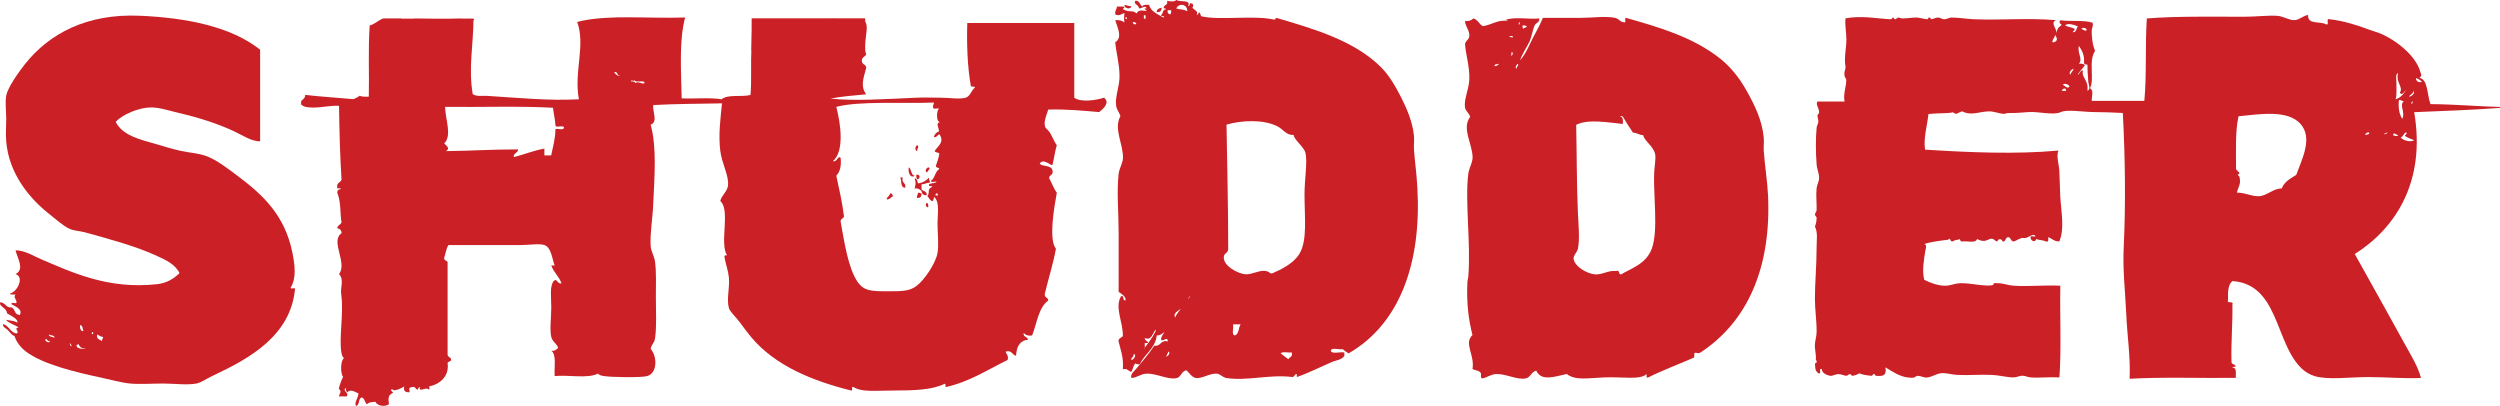
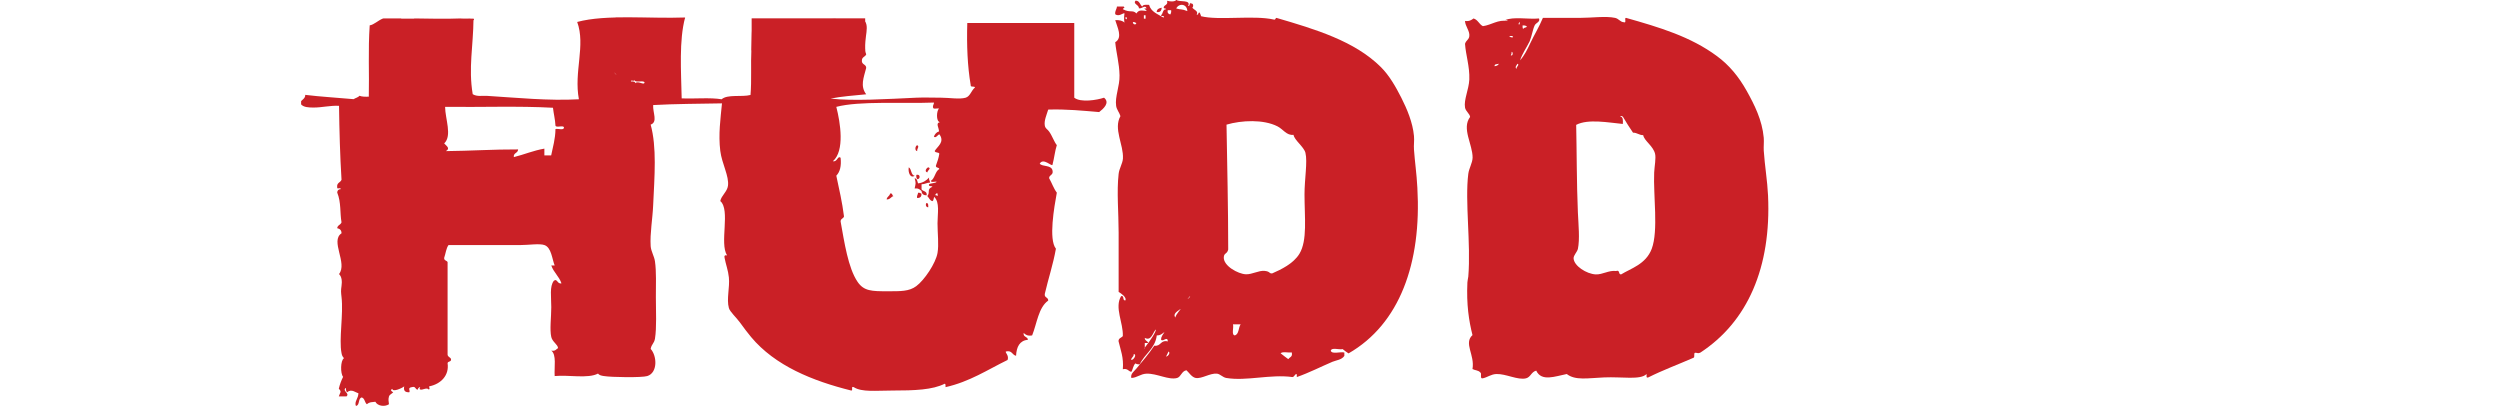
<svg xmlns="http://www.w3.org/2000/svg" xmlns:xlink="http://www.w3.org/1999/xlink" version="1.1" id="Layer_1" x="0px" y="0px" viewBox="0 0 2208.5 358.5" style="enable-background:new 0 0 2208.5 358.5;" xml:space="preserve">
  <style type="text/css">
	.st0{fill-rule:evenodd;clip-rule:evenodd;fill:#CA2026;}
	.st1{clip-path:url(#SVGID_00000129202777578769967690000006312355416248071582_);}
	.st2{clip-path:url(#SVGID_00000062901530175467829360000013895180425952844454_);}
</style>
  <g id="surface1">
-     <path class="st0" d="M993.3,4.5c2.4-0.2,3.2,1.3,6,0.8C999.3,8.8,993.2,7.6,993.3,4.5" />
    <path class="st0" d="M1026.3,6.8c-0.3,2.4-1.1,4.4-4.5,3.8C1022,7.9,1024,7.2,1026.3,6.8" />
    <path class="st0" d="M810.3,128.3c2.3,1.1-0.6,3.3,0,5.2C807.8,133.3,808.5,128.6,810.3,128.3" />
    <path class="st0" d="M802.8,147.8c2.7,1.6,1.7,6.8,5.2,7.5C804.2,157.8,802,152.4,802.8,147.8" />
    <path class="st0" d="M820,147.8c3.1,0.9-0.6,2.6-0.8,4.5C816.3,151.5,818.5,148.3,820,147.8" />
    <path class="st0" d="M809.5,154.5c3.7-1.1,3.7,3.9,0.8,3.8C809.6,157.4,809.3,156.3,809.5,154.5" />
-     <path class="st0" d="M795.3,156.8c0.8,0,1.5,0,2.2,0c-1.5,5.2,3.2,4.3,2.2,9C795.1,165.9,796.8,159.7,795.3,156.8" />
    <path class="st0" d="M811,170.3c1.6-0.3,2,0.5,3,0.8c0.2,2.7-1.1,3.9-3.8,3.8C809.7,172.5,811,172,811,170.3" />
    <path class="st0" d="M786.3,171c2.4-0.7,1.6,1.9,3,2.2c-2.3,0.7-2.9,3.1-6,3C783.4,173.7,785.9,173.4,786.3,171" />
    <path class="st0" d="M818.5,179.3c1.6,0.1,1.6,1.9,1.5,3.8C817.8,183.2,817.4,180.4,818.5,179.3" />
    <path class="st0" d="M999.3,318c2.2,0.2,5.3-5.1,2.2-5.2C1001.7,315.5,999.3,315.5,999.3,318z M1138.1,317.3c1.1-1.9,4.1-1.9,3-6   c-3,0.5-8-1-9.8,0.8C1133.6,313.8,1135.7,315.7,1138.1,317.3z M1030.1,315c1.7-0.1,4.1-3.3,2.2-4.5   C1031.6,312.1,1030.8,313.5,1030.1,315z M1011.3,298.5c-0.1,2.6,2.5,2.5,3,4.5c-1,0-2,0-3,0c0,1.5,0,3,0,4.5   c-2.3,3.1,0.4-1,0.8-1.5c3.6-4.4,9.5-13.3,9-15C1018.3,293.6,1017.3,301.6,1011.3,298.5z M1090.8,296.3c3.9-1.1,3.1-6.9,5.2-9.8   c-2.2,0-4.5,0-6.8,0C1090.1,289.5,1087.6,295.8,1090.8,296.3z M1038.3,280.5c0.4-2.8,5.6-8.1,4.5-7.5   C1040.9,274.6,1035.7,276.9,1038.3,280.5z M1051.1,261.8C1046.1,267.1,1052.7,261.5,1051.1,261.8z M1081.1,227.3   c-0.4,7.6,12.6,14.7,19.5,15c5.6,0.2,11.3-3.5,16.5-3c5.3,0.5,3.7,2.5,6.8,2.2c7.8-3.4,18.7-8.6,24-17.3   c7.2-11.9,4.5-32.2,4.5-52.5c0-13.6,2.8-28.8,0.8-36.8c-1.4-5.3-9.8-11.1-10.5-15.8c-6.1,0.8-9.2-5-14.2-7.5   c-12.4-6.3-31.7-5.4-45-1.5c0.6,36.7,1.5,73,1.5,110.3C1084,224.7,1081.3,223.2,1081.1,227.3z M1003.8,20.3c-1-0.2-1.4-1.1-3-0.8   C1000.6,21.7,1003.7,22.4,1003.8,20.3z M994,15.8C995.9,19.6,996,13.2,994,15.8z M1010.5,16.5c0.5,0,1,0,1.5,0c0-1,0-2,0-3   c-0.5,0-1,0-1.5,0C1010.5,14.5,1010.5,15.5,1010.5,16.5z M1033.8,12.8c0.6-0.9,1-2,0.8-3.8c-1,0-2,0-3,0   C1031,11.6,1032.3,12.3,1033.8,12.8z M1039.1,7.5c4.5,1.3,4.5,0.2,9.8,2.3C1048.6,3.1,1041.3,2.7,1039.1,7.5z M1049.6,5.3   c1.9,0.8,1.2-4.6,2.2-2.2c2.6-0.5,2.7,2.6,1.5,3.7c1.3,1.8,5.8,3.2,3.8,6c2.4,0.9,0.6-2.4,3-1.5c-0.1,1.3,0.9,1.6,0.8,3   c15.6,4,46.5-1.1,64.5,3c1.7,0.4,1.1-1.4,2.2-1.5c34.2,10,69.1,20.4,92.3,43.5c7.4,7.4,12.9,17,18,27c5.1,10.1,10.1,21.9,11.2,33.8   c0.4,4-0.3,8.2,0,12c0.8,11.3,2.3,20.7,3,33.8c3.8,66.6-15.7,120.4-60.8,146.3c-1.9-1.1-3.5-2.5-5.2-3.8c-3.2,0.8-9.8-1.8-10.5,1.5   c1.2,3.3,8.4,0.6,12,1.5c0,1,0,2,0,3c-2.3,3.5-7.1,3.8-10.5,5.2c-9.9,4.2-20.6,9.7-31.5,13.5c0-0.8,0-1.5,0-2.2   c-0.9-1.8-2.2,2.2-3.8,2.2c-19.7-2.7-40.7,3.8-58.5,0.8c-3.1-0.5-5.4-3.5-8.2-3.8c-6.2-0.6-13.4,4.7-18.8,3.8   c-3.5-0.6-6.1-5-8.2-6.8c-4.3,0.7-4.7,5.7-8.2,6.8c-7.4,2.1-17.9-4.1-27-3.8c-5.5,0.2-8.3,3.6-13.5,3.8c-0.9-3.8,2.6-5.9,4.5-8.3   c5.1-6.2,10.9-12.8,15.8-20.2c6.1,0.8,5.2-5.3,12-3.8c-0.4-5.2-4.3,0.8-6-1.5c0-3.3,1.9-4.6,3-6.8c-1.9,1.3-3.4,3.1-6.8,3   c-1.5,12-10.8,16.2-15,25.5c-1.7,0.2-2.9-0.1-3.8-0.8c-2.1,1.7-2.2,5.3-3.7,7.5c-2.7-0.5-3.2-3.3-7.5-2.3c0.9-10.4-2-17-3.8-24.8   c0-2.8,2.6-2.9,3.8-4.5c0.5-11.8-7.6-25.2-1.5-35.3c3.2-0.7,0.8,4.2,3.8,3.8c1.2-2.7-3.5-6-6-7.5c0-17.3,0-34.8,0-52.5   c0-17.6-1.8-35.9,0-51.8c0.5-4.7,3.5-9.1,3.8-13.5c0.7-12.3-8.6-26.3-2.2-37.5c-0.8-2.9-3.3-5.7-3.8-9c-1.2-8.2,3.2-17.3,3-27   c-0.2-10.7-2.9-19.7-3.8-29.3c6.9-4.1,1.7-13.4,0-19.5c3.7-0.2,6.5,0.5,8.2,2.2c-0.3-1.1-0.7-4.6,0-8.2c-1.3-0.6-4.8,3.3-8.2,0.8   c-0.4-3.1,1.3-4.2,1.5-6.8c2,0,4,0,6,0c1.5,1.7-0.2,0.8-0.8,2.3c6.2,3.5,8.9,0.3,12,3.8c2.2-3.3,4.1-2.7,9-2.2   c-0.2-1.6-4.3-2.3,0-2.3c-1.3-3.5-3.9,0.5-6.8,0c0.2-3.3-5.4-3.6-3-6.8c3.8-0.1,3.8,3.7,6,5.2c0.6-1.9,3.4-1.6,6-1.5   c1.7,6.3,7.8,8.2,12.8,11.3c1.2-2.7-2.6-0.5-2.2-2.2c1.9-1.3,1.2-5.3,4.5-5.2c-0.2-1.1-2.2-0.3-2.2-1.5c0.3-2.7,4.1-1.9,3-6   c3.1,0.9,7,0.9,8.2-0.8C1041.7,2.2,1052.4-0.7,1049.6,5.3" />
    <g>
      <g>
        <defs>
-           <rect id="SVGID_1_" x="1603" y="12" width="605.5" height="323" />
-         </defs>
+           </defs>
        <clipPath id="SVGID_00000148649816110753220310000005016714727683254684_">
          <use xlink:href="#SVGID_1_" style="overflow:visible;" />
        </clipPath>
        <g style="clip-path:url(#SVGID_00000148649816110753220310000005016714727683254684_);">
          <path class="st0" d="M2114,119.3c0.5,0.6,4.2,1.7,4.5,0C2116.4,119.3,2114.9,116.1,2114,119.3z M2120.7,121.5      c2.7,2.8,9,4.4,12,2.3c-2.9-1.1-6-2-8.2-3.8c-0.1-1,3.1-2.3,0.8-3C2123.2,118,2123,120.8,2120.7,121.5z M2106.5,117.8      c-0.7,2.9,5.9-3,0.8,0C2107.1,117.8,2106.5,117.7,2106.5,117.8z M2089.2,119.3c1.3-0.7,4,0,3.8-2.2      C2090.6,116.7,2089.9,118,2089.2,119.3z M1996.2,173.3c6.8-0.7,12.1-6.9,19.5-6.8c2.2-6,7.7-8.8,12.8-12      c5.2-14.2,14.8-32.6,3.8-45c-11.2-12.6-34.9-8.8-54.8-6.8c-2.9,13.1-2.2,29.8-2.2,45.8c-0.3,2,2.3,2.6,3,4.5      c0.3,0.8-1.5,0.8-1.5,1.5c0,0,1.5,1.3,1.5,1.5c1.7,7.1-1.1,8.7-2.2,14.2C1983.8,170.1,1989.7,173.9,1996.2,173.3z M2131.2,89.3      C2128.1,93.5,2132.5,91.4,2131.2,89.3z M2122.2,105c2.9-6-3.1-12.3,1.5-15.8c-2.3,0.5-2.2-1.3-4.5-0.8      C2118.5,94.3,2119.3,100.9,2122.2,105z M2128.2,85.5c2.2-0.4,5.7-3.2,3.8-5.2C2131.9,83.2,2128.9,83.2,2128.2,85.5z       M1821.4,80.3c1.2,0,2.5,0,3.8,0C1825.4,76.7,1821.7,78.3,1821.4,80.3z M1828.2,76.5c-0.3-1.7-4.3-3.6-6-1.5      C1824,75.3,1826.1,79,1828.2,76.5z M2139.5,72c-1.5-1.2-3.1-2.4-5.2-3C2133.8,71.8,2137.9,73.7,2139.5,72z M2120,81.8      c3.5-4.9-3.9-8.8-1.5-17.3c-2.8,1-1.4,5.8-1.5,9c-0.1,5.4,0.5,11.4-0.8,14.2c4.4-0.9,8.4-6.1,9-8.2      C2123.9,81.3,2121.8,84.8,2120,81.8z M1828.9,66c0.7-2.1,2.3-3.2,3-5.2C1829.8,60.9,1827.2,64.5,1828.9,66z M1841.7,57.8      c-1.6,2.3-7.1,8.2-6,8.2c1.6-1.1,1.8-3.8,4.5-3.8c-2.1,5.9,5.2,8.6,3.8,18c3.4-1.3,0.9-5.6,0.8-8.2c-0.4-5.2-0.8-10-0.8-15      c-1.7,0.2-2.8-0.2-3-1.5c0.6-6.1-1.5-10.7-4.5-15c-1.6,6.6,3.8,11.6,0,15.8C1838.8,56.1,1840.9,56.2,1841.7,57.8z M1813.2,37.5      c4.9-0.6,4.5-3.5,2.2-6.7C1815.3,33.6,1812.9,34.2,1813.2,37.5z M1843.2,27c0.9-2.5-3.8-3.1-4.5-1.5      C1840.2,25.9,1840.8,27.4,1843.2,27z M1824.4,22.5c2.3,1.4,6,1.5,8.2,3c0.6,2-1.5,1.5-1.5,3c3.4,0.2,3-3.5,4.5-5.2      C1832.9,22.1,1826.3,19.9,1824.4,22.5z M2208.5,94.5c0,0.2,0,0.5,0,0.8c-24.6,1.9-50.4,2.7-75.8,3.8      c10.5,61.5-16.7,102.8-52.5,125.3c15.3,27.2,30.2,54.3,45,81c4.9,8.9,10.8,18.3,13.5,28.5c-14.4,0.7-30.6-0.8-46.5-0.8      c-16.8,0-35.3,2.7-47.3-0.8c-18.5-5.3-26-29.5-33-46.5c-7.4-18.2-16.6-36.1-39.8-37.5c-3.8,3-4.1,9.4-3.8,16.5      c-1.6,4.3,5.3,0.2,3.8,4.5c0.3,17.3-1.3,32.7-0.8,50.3c-0.1,2.1,2.1,1.9,3,3c2.4,2.4-2,0.6-2.2,2.2c4.2-0.2,2.8,5.2,3,9      c-31.1,0.4-63.9-0.9-93.8,0.8c0.9-19.4-2.2-38.4-3-57.8c-0.9-19.4-3.2-38.9-2.2-58.5c1.8-39.1,1.3-78.7-0.8-118.5      c-8.7-0.4-16.9-0.8-25.5-0.8c-8.9,0-23.7-2.6-29.2,0c-6.6,3.1-19.7-0.6-28.5,0c-6.5,0.4-10.8,1-17.2,0.8      c-1.8-0.1-3.7,0.9-5.2,0.8c-4.4-0.5-8.2-2.3-12.8-2.2c-7.7,0-15.7,4.2-23.3,0c-3.5,0.4-5.1,4-8.2,0.8      c-5.5,1.2-11.5,0.5-21.8,1.5c-1,10-4.6,21.4-3,31.5c38,2.4,80.2,4.3,117.8,0.8c-2,5.3,0.4,11.5,0.8,18c0.4,7,0.4,14.4,0.8,21.8      c0.7,14.1,4.1,29-0.8,40.5c-4.6,0.1-6.4-2.6-9.8-3.8c0,2,0.7,4.7-2.2,3.8c-2.2-1.3-6-1-8.3-2.2c-1,3.6-5.1,1.7-5.2-1.5      c0.1-1.7,3.2-0.3,4.5-0.8c-2.1-3.8-6.5,2.2-10.5,1.5c-1.9-0.4-2.1,0.2-3.8,0.8c-1.8,0.6-3.8,2.2-5.2,2.2c-2.3,0-2.3-3.6-4.5-3.8      c-2.9-0.2-2,4.5-5.2,3.8c-0.6-2.7-3.9-2.7-4.5,0c-2.8-0.2-2.7-3.3-6.8-2.2c-4.1,2.3-6.9,2.3-11.2,0c-0.9,4.1-8.5,1.6-12.8,2.2      c-2.8,0.7-1.6-3.7-3.8-1.5c-2.3-0.1-3.6,0.9-5.2,1.5c-2.4,0.3-1.2-4.1-3.8-1.5c-7.3,0.9-14.8,1.7-21,3.8c2.9,0.5,1,4.8,0.8,6.8      c-1.1,7.1-2.9,17.1-0.8,24.8c5.2,2.7,12.4,5.3,18.8,5.2c4.2,0,8.4-2.1,12.8-2.2c9-0.4,23.5,3.5,29.3,1.5      c0.2-0.1,0.3-1.3,0.8-1.5c0.7-0.3,2.2,0,3,0c4.6-0.1,9.5,1.9,14.2,2.2c13.3,0.9,27-0.7,41.3,0c-0.5,26.8,1,55.5-0.8,81      c-8.5-0.5-17.8,0.6-25.5,0c-2.7-0.2-5-1.6-7.5-1.5c-2.4,0.1-4.9,1.5-7.5,1.5c-6,0-12.5-1.9-18.8-2.2c-10.6-0.5-21.2,0.5-30.8,0      c-4.9-0.2-9.7-1.9-14.2-1.5c-4.8,0.5-8.6,3.5-12.8,3.8c-2.7,0.2-5.5-1.5-8.2-1.5c-1.2,0-2.3,1.3-3,1.5c-1.6,0.4-3.8,0.1-5.2,0      c-7.7-0.7-14.6-5.6-20.2-9c1.3,7.7-2.7,8-8.3,7.5c-1-0.1-0.9-1.3-1.5-1.5c-1.4-0.4-1.8,1.5-2.2,1.5c-4.5-0.3-9-1.2-11.2-2.2      c-1.1,0.8-3.8,2-6,2.2c-1,0.1-0.7-1.4-2.2-1.5c-1,0-2.3,1.5-3,1.5c-2-0.1-4.5-1.4-6.8-1.5c-3-0.1-5.4,1.8-7.5,1.5      c-2.7-0.4-7.6-2.3-7.5-6c-3.4-1.1,0.4,4.9-3,3.8c-3.1-2.5-2.8-4.5-3-8.3c-0.1-1,1.3-0.9,1.5-1.5c0.3-1-0.8-2.1-0.8-2.2      c0.5-4.2-1-8.4-0.8-13.5c0.2-3.7,1.5-7.2,1.5-11.2c0.1-9.5-1.5-19.3-1.5-29.3c0-14.3,1.5-28.7,1.5-45.8c0-6,1.2-12.6-1.5-18      c1.1-2.3,1.4-4.6,1.5-7.5c0.1-1.1-1.5-1.9-1.5-3c0-1,1.5-2.8,1.5-3.8c0.2-6.2-0.7-13.1,0-19.5c0.3-2.8,2.2-6.1,2.2-9      c0.1-3.8-2-8.2-2.2-12c-0.8-10.6-0.9-22.7,0-32.3c0.2-1.9,1.5-3.8,1.5-5.2c0.1-2.1-0.7-4-0.8-6c0-0.2,1.4-1.1,1.5-2.2      c0.3-3.9-3.3-6.9-1.5-9.8c8,0,16,0,24,0c-1.4-6.5,1.5-13.1,1.5-18.8c0-1.7-1.2-2.1-1.5-3.8c-0.8-4,1.2-5.8,0.8-8.2      c-1.4-8.4,0.8-16.2,0.8-24c0-6.2-1.4-12.6-0.8-18.7c14.7-2.7,28.9,0.4,39.8,0.8c1.4,0,1.8-1.5,2.2-1.5c1.2,0,0.5,1.7,2.2,1.5      c0.1,0,2-1.4,2.2-1.5c1.4-0.2,2.1,0.8,3.8,0.8c4.6,0,8.7-0.9,12.8-0.8c3,0.1,5.9,1.3,9,1.5c1.6,0.1,0.9-1.3,1.5-1.5      c1.4-0.5,1.9,1.5,2.2,1.5c2.5-0.2,3.5-1.5,6-1.5c2.2,0,3.7,1.7,6,1.5s3.8-1.5,6-1.5c6.2,0,12.8,1.2,19.5,1.5      c25,1,47.6-1.3,72.8,0.8c-5.5,2.5,0.8,7.1,0.8,12.8c-0.7-5.5,2.2-6.9,3.8-8.2c1.4-1.2-3.2-1.2-0.8-4.5c9,1.3,20.9-0.4,28.5,2.2      c0.8,2.6-0.7,4.7-0.8,6.8c-0.1,4.8,0.5,12.4,3,18c-6.2,9.2-0.2,24.6-4.5,33c3.5,2.2,1.5,6.6,1.5,11.2c15.5,0,31,0,46.5,0      c2.2-22.8,0.6-49.4,2.2-72.8c25.7-2.1,58.7-1.5,86.3-1.5c10.2,0,20.6-1.4,29.2-0.8c5.1,0.4,10.3,4,15,3.8      c4.4-0.2,8.2-4.4,12-4.5c-0.8,8.8,10.8,5.2,15.8,8.2c3.6,1.1-0.6-5.6,3-4.5c11.8,1.2,25.8,5.6,34.5,9c3,1.2,6.1,1.9,9,3      c15.2,6,33,20.3,36.8,34.5c0.7,2.5,1.8,3.1-0.8,5.3c7.7,1.1,6.8,15.8,9.8,23.2C2167.9,92.1,2187.5,93.9,2208.5,94.5" />
        </g>
      </g>
    </g>
    <g>
      <g>
        <defs>
          <rect id="SVGID_00000165927431415649640200000013615316074806793131_" x="266" y="15" width="712" height="343.6" />
        </defs>
        <clipPath id="SVGID_00000002371481569920121260000013484235912637392280_">
          <use xlink:href="#SVGID_00000165927431415649640200000013615316074806793131_" style="overflow:visible;" />
        </clipPath>
        <g style="clip-path:url(#SVGID_00000002371481569920121260000013484235912637392280_);">
-           <path class="st0" d="M828.3,171v2.2c-0.6-0.4-1.2-0.8-2.2-0.8c0.1-0.6,0.8-0.7,0.8-1.5h1.4V171z M829.8,135.8      c-0.6,3.9-1.8,7.2-3,10.5c-0.3,2.3,2.7,1.3,3,3c-3.8,2.2-3.8,8.2-7.5,10.5c0.3,1.7,3.7,0.3,5.2,0.8c-1.5,1.5-5,1-6.8,2.2      c-0.7,2.4,2.4,1.1,3,2.2c-5.4,2.2-1.6,4.7-4.5,8.2c1.5,1.5,2.1,3.9,4.5,4.5c1.1-0.6,1.1-2.4,1.5-3.8c5.2,4.6,3,15,3,23.3      c0,8.9,1.3,18.9,0,26.3c-1.6,9.1-11.6,24-18.8,29.3c-6.3,4.7-13.9,4.5-25.5,4.5c-13.8,0-20.7-0.1-26.3-8.3      c-8.4-12.3-11.7-35.1-15-53.3c-0.1-2.6,2.5-2.5,3-4.5c-1.6-12.7-4.3-24.2-6.8-36c3.2-3.3,4.6-8.4,3.8-15.8c-2.6-2.3-2.9,4-6.8,3      c10.6-9.1,6.6-34.1,3-48c20.7-5.4,58.5-2.7,86.3-3.8c0,1.8-1.3,2.2-0.8,4.5c0.3,1.7,3.7,0.3,5.2,0.8c-2.1,1.8-2.8,11.3,0.8,12      c-4.1,1-0.7,4.9-0.8,8.2c-2.3,0.7-3.6,2.4-4.5,4.5c1.9,2.4,4.2-3.3,5.2-1.5c4.3,6.6-2,10.2-4.5,14.3      C826.3,135.3,829.3,134.2,829.8,135.8z M561.2,73.5c-0.1-1.6-1.9-1.6-3.8-1.5c-0.5-2,3.5,0.5,3-1.5c0.6,3.1,7.4,0.1,9,2.2      C569.1,75.9,563.8,70.9,561.2,73.5z M542.5,63.8c3.8-1,2.1,3.4,5.2,3C546.6,68.1,543.3,65.3,542.5,63.8z M490.7,114      c-0.1,8.9-2.3,15.7-3.8,23.3h-6v-6c-9.8,1.7-17.8,5.2-27,7.5c-0.5-4,3.7-3.3,3.8-6.8c-21.8-0.1-42.2,1.3-63.8,1.5      c4.2-2.5,0.5-4.5-1.5-6.8c7.2-6.8,0.9-21.6,0.8-32.3c31.6,0.4,64.9-0.9,95.3,0.8c0.6,5.4,1.9,10.1,2.2,15.8      c0.8,2.2,6.7-0.7,7.5,1.5C498.3,115.6,493,113.3,490.7,114z M975.3,86.3c-6.2,2.1-20.6,4.5-26.3,0v-66h-94.5      c-0.6,19.8,0.2,38.3,3,54.8c-0.4,2.4,3.4,0.6,3.8,2.2c-3.3,2.6-4.1,7.7-8.2,9c-5.3,1.6-14.6,0-21.8,0c-7.3,0-15.1-0.3-21.8,0      c-26.2,1.2-55.7,3.1-75.8,0.8c9.7-2,20.8-2.7,31.5-3.8c-5.5-7.3-2.2-14.7,0-23.3c0-3.5-4.3-2.7-3.8-6.8c0.1-2.9,3-3,3.8-5.2      c-3.7-9.3,3.3-22.9-0.9-28.9c-0.2,0.2-0.4,0.3-0.7,0.4s-0.7,0.1-1.1,0.1c-5,4.3-20.2,1.3-23.9-1.5c-0.6-0.4-0.6-1-0.4-1.5      c-6.4,0.3-12.8,0.6-19.2,0.7c-0.4,0-0.7-0.1-0.9-0.3c-3.7,0.3-7.3,0.1-11.1,0.2c-4.9,0.1-9.8,0.5-14.7,0.5      c-9,0.1-17.9,0.1-26.9,0c-1.5,6.8-1.2,16-1.6,24.9c-0.7,14.4,0.3,28.5-0.8,41.3c-7.7,2-20.3-0.8-25.5,3.8      c-10.3-1.7-23.7-0.3-35.3-0.8c-0.5-24.3-2.4-51.1,3-71.3c-31.7,1.3-69.2-3.2-95.3,3.8c7.6,20.8-3.1,43.9,1.5,68.3      c-26.9,1.5-55.1-1.4-81-3c-4.3-0.3-8.9,0.9-12.8-1.5c-3.9-23.2,0.5-42.4,0.7-66.6c-1.1,0-2.3,0.1-3.4-0.1c-2.4,0.2-4.9,0-7.4,0      c-0.2,0-0.3-0.1-0.4-0.1c-13.7,0.6-27.2,0.2-41,0c-0.1,0.1-0.2,0.2-0.4,0.2h-11c-0.2,0-0.3-0.1-0.4-0.2h-16.1      c-4.3,1.7-7.9,5.5-11.6,6c-1.5,21.9-0.3,42.5-0.8,63c-3.1,0.1-6.1,0.1-8.2-0.8c-1.2,1.5-3.6,1.9-5.2,3      c-14.2-1.3-28.9-2.1-42.8-3.8c0.5,4.2-5.7,4.9-3.8,8.2c2.3,2.9,7.2,3,11.2,3c6.9,0.1,15.3-2,22.5-1.5      c0.3,22.2,0.9,44.1,2.2,65.3c-0.9,2.6-4.5,2.5-3.8,6.8c-0.5,2,3.5-0.5,3,1.5c-1.9,0.1-2.9,1.1-3,3c3.6,8.9,2.3,18.1,3.8,26.3      c-0.7,2.3-3.6,2.4-3.8,5.2c2.3,0.5,3.8,1.7,3.8,4.5c-10.2,6.7,5.5,26.3-2.2,36c2.5,2.4,2.8,6.6,2.2,10.5c-0.6,4.3-0.5,5.3,0,9.8      c1.8,15.2-2.4,37.4,0,49.5c0.3,1.7,0.8,3.2,2.2,4.5c-3.2,2-3.3,13.6-0.8,16.5c-1.6,3.2-2.9,6.6-3.8,10.5c2.8,2.9,1.2,3,0,6.8      h6.8c3.1-2.9-3.9-4.7-0.8-7.5c0.8,0.6-0.3,2.6,1.5,3.8c3.7-3.5,7.8,0.7,9.8,0.8c0.1,4.6-3.8,7.5-2.2,11.3      c3.7-0.5,1.7-6.8,5.2-7.5c2.7,0.8,2.5,4.5,4.5,6c2.6-2.2,4.2-1.7,7.5-2.2c1.8,3.7,8.1,4.8,12,2.2c-0.2-3.4-0.8-3.6,0-6.8      c0.6-1.9,2.6-2.4,3.8-3.8c-1.9-0.9-2.8-2-0.8-3c0.1,3.1,8.3-0.4,10.5-2.2c-0.9,4.1,1.1,5.4,4.5,5.2c1.1-1.7-2-3.8,2.2-4.5      c3.7-1.1,2.8,2.2,5.3,2.2c0-1.9,3.3-3.3,1.5-0.8c1.1,2.6,6.4-2,8.2,0.8c1.8-1-0.8-2.8,0.8-3c9.6-2,17.4-9.4,15.8-20.3      c0.1-2.1,3.6-0.9,3-3.8c-0.6-1.6-2.8-1.7-3-3.8v-81.8c-0.8-1.5-3.3-1.2-3-3.8c1.3-3.7,1.7-8.3,3.8-11.2h63      c7.8,0,17.4-1.6,21.8,0c6.2,2.2,6.7,12.5,9,18h-3c2.1,6.2,6.9,9.6,9,15.8c-3.8,0.9-3.7-4.8-6.8-2.2c-3.8,5-2.2,14.1-2.2,23.3      c0,8.7-1.5,19.8,0,26.3c1.1,4.5,5.7,6.5,6,9.8c-1.7,1-2.5,3-6,2.2c4.8,3.7,2.5,14.5,3,22.5c12.3-1.2,29.5,2.5,38.3-2.2      c1.3,1.7,3.4,1.9,5.2,2.2c6.4,1.1,33.6,1.5,38.3,0c9.3-2.9,8.7-17.7,3-24c0.9-4.5,3-4.6,3.8-9c1.6-9.9,0.8-24.2,0.8-36.8      c0-10.5,0.5-22.8-0.8-31.5c-0.6-4.5-3.5-8.9-3.8-13.5c-0.7-11.3,1.7-24.1,2.2-36c1.2-25.9,3.3-51.3-2.2-71.3      c6.5-2.4,1.8-10.4,2.2-17.3c19.7-1.1,40.4-1.1,60.8-1.5c-1.3,13.7-3.3,27.3-1.5,42c1.4,11.3,7.9,22.2,6.8,30.8      c-0.7,5.3-5.9,8.7-6.8,13.5c9.2,7.8-0.9,37.4,6,48c-1.9-0.4-2.7,0.3-2.2,2.2c1.1,5.9,3.2,11.1,3.8,17.3c0.9,8.8-2.2,19,0,27      c0.9,3.3,6.7,8.5,9.8,12.8c3.5,4.8,6.9,9.4,9.8,12.8c21.2,25.4,54.3,38.8,88.5,47.3c2,0.2-0.7-4.2,2.2-3c7.1,4.6,19.8,3,33.8,3      c20.1,0,35.8-0.6,46.5-6c1.1,0.1,0.7,1.8,0.8,3c21.4-4.8,37.1-15.4,54.8-24c1.5-4-2.4-6.6-1.5-7.5c5.6-1.3,5.4,3.1,9,3.8      c0.4-7.9,3.1-13.4,10.5-14.2c-0.3-2.9-4.4-2.1-3.8-6c1.6,1.6,3.6,2.9,7.5,2.2c4.3-10.7,5.5-24.5,14.2-30.8c0.1-3.1-3.7-2.3-3-6      c3.1-13.4,7.3-25.7,9.8-39.8c-6.6-8.2-1.5-36.8,0.8-49.5c-2.8-3.7-4.4-8.6-6.8-12.8c0-3.2,4-2.5,3-6.8c-1.1-5.1-8.9-3.1-11.3-6      c3.2-5.8,11.2,3.4,11.3,0.8c1.5-5.5,2.1-11.9,3.8-17.2c-2.4-2.9-4-8.1-6.8-12c-1.6-2.2-3.3-2.6-3.8-5.2c-0.8-4.3,1.5-9.3,3-14.2      c16.2-0.5,30.5,1,45,2.2C974.5,96.3,980.9,90.8,975.3,86.3" />
+           <path class="st0" d="M828.3,171v2.2c-0.6-0.4-1.2-0.8-2.2-0.8c0.1-0.6,0.8-0.7,0.8-1.5h1.4V171z M829.8,135.8      c-0.6,3.9-1.8,7.2-3,10.5c-0.3,2.3,2.7,1.3,3,3c-3.8,2.2-3.8,8.2-7.5,10.5c0.3,1.7,3.7,0.3,5.2,0.8c-1.5,1.5-5,1-6.8,2.2      c-0.7,2.4,2.4,1.1,3,2.2c-5.4,2.2-1.6,4.7-4.5,8.2c1.5,1.5,2.1,3.9,4.5,4.5c1.1-0.6,1.1-2.4,1.5-3.8c5.2,4.6,3,15,3,23.3      c0,8.9,1.3,18.9,0,26.3c-1.6,9.1-11.6,24-18.8,29.3c-6.3,4.7-13.9,4.5-25.5,4.5c-13.8,0-20.7-0.1-26.3-8.3      c-8.4-12.3-11.7-35.1-15-53.3c-0.1-2.6,2.5-2.5,3-4.5c-1.6-12.7-4.3-24.2-6.8-36c3.2-3.3,4.6-8.4,3.8-15.8c-2.6-2.3-2.9,4-6.8,3      c10.6-9.1,6.6-34.1,3-48c20.7-5.4,58.5-2.7,86.3-3.8c0,1.8-1.3,2.2-0.8,4.5c0.3,1.7,3.7,0.3,5.2,0.8c-2.1,1.8-2.8,11.3,0.8,12      c-4.1,1-0.7,4.9-0.8,8.2c-2.3,0.7-3.6,2.4-4.5,4.5c1.9,2.4,4.2-3.3,5.2-1.5c4.3,6.6-2,10.2-4.5,14.3      C826.3,135.3,829.3,134.2,829.8,135.8z M561.2,73.5c-0.1-1.6-1.9-1.6-3.8-1.5c-0.5-2,3.5,0.5,3-1.5c0.6,3.1,7.4,0.1,9,2.2      C569.1,75.9,563.8,70.9,561.2,73.5z M542.5,63.8C546.6,68.1,543.3,65.3,542.5,63.8z M490.7,114      c-0.1,8.9-2.3,15.7-3.8,23.3h-6v-6c-9.8,1.7-17.8,5.2-27,7.5c-0.5-4,3.7-3.3,3.8-6.8c-21.8-0.1-42.2,1.3-63.8,1.5      c4.2-2.5,0.5-4.5-1.5-6.8c7.2-6.8,0.9-21.6,0.8-32.3c31.6,0.4,64.9-0.9,95.3,0.8c0.6,5.4,1.9,10.1,2.2,15.8      c0.8,2.2,6.7-0.7,7.5,1.5C498.3,115.6,493,113.3,490.7,114z M975.3,86.3c-6.2,2.1-20.6,4.5-26.3,0v-66h-94.5      c-0.6,19.8,0.2,38.3,3,54.8c-0.4,2.4,3.4,0.6,3.8,2.2c-3.3,2.6-4.1,7.7-8.2,9c-5.3,1.6-14.6,0-21.8,0c-7.3,0-15.1-0.3-21.8,0      c-26.2,1.2-55.7,3.1-75.8,0.8c9.7-2,20.8-2.7,31.5-3.8c-5.5-7.3-2.2-14.7,0-23.3c0-3.5-4.3-2.7-3.8-6.8c0.1-2.9,3-3,3.8-5.2      c-3.7-9.3,3.3-22.9-0.9-28.9c-0.2,0.2-0.4,0.3-0.7,0.4s-0.7,0.1-1.1,0.1c-5,4.3-20.2,1.3-23.9-1.5c-0.6-0.4-0.6-1-0.4-1.5      c-6.4,0.3-12.8,0.6-19.2,0.7c-0.4,0-0.7-0.1-0.9-0.3c-3.7,0.3-7.3,0.1-11.1,0.2c-4.9,0.1-9.8,0.5-14.7,0.5      c-9,0.1-17.9,0.1-26.9,0c-1.5,6.8-1.2,16-1.6,24.9c-0.7,14.4,0.3,28.5-0.8,41.3c-7.7,2-20.3-0.8-25.5,3.8      c-10.3-1.7-23.7-0.3-35.3-0.8c-0.5-24.3-2.4-51.1,3-71.3c-31.7,1.3-69.2-3.2-95.3,3.8c7.6,20.8-3.1,43.9,1.5,68.3      c-26.9,1.5-55.1-1.4-81-3c-4.3-0.3-8.9,0.9-12.8-1.5c-3.9-23.2,0.5-42.4,0.7-66.6c-1.1,0-2.3,0.1-3.4-0.1c-2.4,0.2-4.9,0-7.4,0      c-0.2,0-0.3-0.1-0.4-0.1c-13.7,0.6-27.2,0.2-41,0c-0.1,0.1-0.2,0.2-0.4,0.2h-11c-0.2,0-0.3-0.1-0.4-0.2h-16.1      c-4.3,1.7-7.9,5.5-11.6,6c-1.5,21.9-0.3,42.5-0.8,63c-3.1,0.1-6.1,0.1-8.2-0.8c-1.2,1.5-3.6,1.9-5.2,3      c-14.2-1.3-28.9-2.1-42.8-3.8c0.5,4.2-5.7,4.9-3.8,8.2c2.3,2.9,7.2,3,11.2,3c6.9,0.1,15.3-2,22.5-1.5      c0.3,22.2,0.9,44.1,2.2,65.3c-0.9,2.6-4.5,2.5-3.8,6.8c-0.5,2,3.5-0.5,3,1.5c-1.9,0.1-2.9,1.1-3,3c3.6,8.9,2.3,18.1,3.8,26.3      c-0.7,2.3-3.6,2.4-3.8,5.2c2.3,0.5,3.8,1.7,3.8,4.5c-10.2,6.7,5.5,26.3-2.2,36c2.5,2.4,2.8,6.6,2.2,10.5c-0.6,4.3-0.5,5.3,0,9.8      c1.8,15.2-2.4,37.4,0,49.5c0.3,1.7,0.8,3.2,2.2,4.5c-3.2,2-3.3,13.6-0.8,16.5c-1.6,3.2-2.9,6.6-3.8,10.5c2.8,2.9,1.2,3,0,6.8      h6.8c3.1-2.9-3.9-4.7-0.8-7.5c0.8,0.6-0.3,2.6,1.5,3.8c3.7-3.5,7.8,0.7,9.8,0.8c0.1,4.6-3.8,7.5-2.2,11.3      c3.7-0.5,1.7-6.8,5.2-7.5c2.7,0.8,2.5,4.5,4.5,6c2.6-2.2,4.2-1.7,7.5-2.2c1.8,3.7,8.1,4.8,12,2.2c-0.2-3.4-0.8-3.6,0-6.8      c0.6-1.9,2.6-2.4,3.8-3.8c-1.9-0.9-2.8-2-0.8-3c0.1,3.1,8.3-0.4,10.5-2.2c-0.9,4.1,1.1,5.4,4.5,5.2c1.1-1.7-2-3.8,2.2-4.5      c3.7-1.1,2.8,2.2,5.3,2.2c0-1.9,3.3-3.3,1.5-0.8c1.1,2.6,6.4-2,8.2,0.8c1.8-1-0.8-2.8,0.8-3c9.6-2,17.4-9.4,15.8-20.3      c0.1-2.1,3.6-0.9,3-3.8c-0.6-1.6-2.8-1.7-3-3.8v-81.8c-0.8-1.5-3.3-1.2-3-3.8c1.3-3.7,1.7-8.3,3.8-11.2h63      c7.8,0,17.4-1.6,21.8,0c6.2,2.2,6.7,12.5,9,18h-3c2.1,6.2,6.9,9.6,9,15.8c-3.8,0.9-3.7-4.8-6.8-2.2c-3.8,5-2.2,14.1-2.2,23.3      c0,8.7-1.5,19.8,0,26.3c1.1,4.5,5.7,6.5,6,9.8c-1.7,1-2.5,3-6,2.2c4.8,3.7,2.5,14.5,3,22.5c12.3-1.2,29.5,2.5,38.3-2.2      c1.3,1.7,3.4,1.9,5.2,2.2c6.4,1.1,33.6,1.5,38.3,0c9.3-2.9,8.7-17.7,3-24c0.9-4.5,3-4.6,3.8-9c1.6-9.9,0.8-24.2,0.8-36.8      c0-10.5,0.5-22.8-0.8-31.5c-0.6-4.5-3.5-8.9-3.8-13.5c-0.7-11.3,1.7-24.1,2.2-36c1.2-25.9,3.3-51.3-2.2-71.3      c6.5-2.4,1.8-10.4,2.2-17.3c19.7-1.1,40.4-1.1,60.8-1.5c-1.3,13.7-3.3,27.3-1.5,42c1.4,11.3,7.9,22.2,6.8,30.8      c-0.7,5.3-5.9,8.7-6.8,13.5c9.2,7.8-0.9,37.4,6,48c-1.9-0.4-2.7,0.3-2.2,2.2c1.1,5.9,3.2,11.1,3.8,17.3c0.9,8.8-2.2,19,0,27      c0.9,3.3,6.7,8.5,9.8,12.8c3.5,4.8,6.9,9.4,9.8,12.8c21.2,25.4,54.3,38.8,88.5,47.3c2,0.2-0.7-4.2,2.2-3c7.1,4.6,19.8,3,33.8,3      c20.1,0,35.8-0.6,46.5-6c1.1,0.1,0.7,1.8,0.8,3c21.4-4.8,37.1-15.4,54.8-24c1.5-4-2.4-6.6-1.5-7.5c5.6-1.3,5.4,3.1,9,3.8      c0.4-7.9,3.1-13.4,10.5-14.2c-0.3-2.9-4.4-2.1-3.8-6c1.6,1.6,3.6,2.9,7.5,2.2c4.3-10.7,5.5-24.5,14.2-30.8c0.1-3.1-3.7-2.3-3-6      c3.1-13.4,7.3-25.7,9.8-39.8c-6.6-8.2-1.5-36.8,0.8-49.5c-2.8-3.7-4.4-8.6-6.8-12.8c0-3.2,4-2.5,3-6.8c-1.1-5.1-8.9-3.1-11.3-6      c3.2-5.8,11.2,3.4,11.3,0.8c1.5-5.5,2.1-11.9,3.8-17.2c-2.4-2.9-4-8.1-6.8-12c-1.6-2.2-3.3-2.6-3.8-5.2c-0.8-4.3,1.5-9.3,3-14.2      c16.2-0.5,30.5,1,45,2.2C974.5,96.3,980.9,90.8,975.3,86.3" />
        </g>
      </g>
    </g>
    <path class="st0" d="M550,43.5C550,47.4,553.1,44.3,550,43.5" />
    <path class="st0" d="M808,166.5c0.9-4.5,1.3-4.5,0-9c2.3,0.2,2.3,2.7,3,4.5c4.5-0.5,7.4-2.6,9.8-5.2c-0.5,2.3,0.8,2.7,0.8,4.5   c-3,0-4.5,1.5-7.5,1.5c0,1.5,0,3,0,4.5c1.3,1.9,5.1,1.4,4.5,5.2c-2.9,0.1-4.3-1.2-4.5-3.8C811.4,166.3,810.5,166.4,808,166.5" />
-     <path class="st0" d="M69.2,303.8c-0.2,0.6-0.6,0.9-1.5,0.8c-0.8,4.8,9.7,3.4,7.5,3C71.4,308.1,70.3,305.9,69.2,303.8z M63.2,305.3   c-0.4-0.9-0.8-1.7-1.5-2.2C61.5,304,62.8,307.2,63.2,305.3z M44.4,301.5c-2.2,0.2-2.6-1.4-3.8-2.2C38.5,300.8,43,303.8,44.4,301.5z    M90.2,301.5c-0.6-2.1,1.1-1.9,0.8-3.8c-2.3-0.2-3.4-1.6-5.2-2.2C84.9,299.8,88.4,299.8,90.2,301.5z M48.2,298.5   c-0.1-2.6-3.4-2.1-5.2-3C43.4,297.8,46.6,297.3,48.2,298.5z M81.2,293.3C80.4,297.6,84.4,293.6,81.2,293.3z M73.7,292.5   c-0.9-1.9-0.4-5.1-3-5.3C70.6,290.1,71,292.5,73.7,292.5z M15.2,285c1.3-3-5.2-5.9-9-8.2c-0.1-4.9-7.4-5.9-6-9.8   c4.9,0.5,5.4,5.3,9.8,4.5c4.3,2,1.9,6.1,7.5,6.8c2.9-5.6-4.5-7.5-7.5-9.8c0.1-1.7,3.2-0.3,4.5-0.8c0.7-3.4-3.2-4.7-0.8-7.5   c-2,0-4.3,0.3-5.2-0.8c6.7-1.1,13.4-14.8,5.2-17.3c8.4-4,1.6-14.1,0-21c8.4,0.1,15.7,5,23.3,8.2c26.9,11.4,58.5,26.4,101.3,21.8   c8.5-0.9,14.7-4.4,20.3-9.8c-3.8-7.9-12.5-11.8-19.5-15c-19.1-8.9-41.6-14.8-63.8-21c-4.4-1.2-9.7-1.4-13.5-3   c-5.8-2.5-13.1-9.1-19.5-14.2c-17.6-14.2-34.4-35.6-36.8-63c-0.6-6.5,0-13.6,0-20.3c0-6.6-1.1-13.9,0-20.3   C6.8,77.1,17.2,62.8,22,56.7c21.3-26.8,54.4-44.8,101.3-42.8c41.5,1.8,80.6,9.5,106.5,30c0,27,0,54,0,81c-8.1-0.1-15.6-5.5-23.2-9   c-14.1-6.5-29.4-11.6-47.3-15.8c-8.7-2-18.8-5.4-26.3-5.2c-10.5,0.2-24.9,6.2-30.8,12.8c6,11.9,21.2,15.5,35.3,19.5   c6.8,2,14.3,4.3,21.8,6s15.7,2.1,22.5,4.5c9.4,3.3,19.7,11.4,28.5,18c22.2,16.6,41.4,34.7,48,67.5c2.2,11.1,3.7,22.3-1.5,30.8   c-0.3,2.1,4.1-0.6,3.8,1.5c-4,40.9-39.6,61-72.8,76.5c-5.1,2.4-10.1,6-14.3,6.8c-8.4,1.6-19.3,0-29.3,0s-20.6,0.8-29.3,0   c-7.6-0.7-16.5-3.3-25.5-5.2c-21.7-4.6-51.9-11.7-66.8-23.3c-4.4-3.4-8.3-8.5-9.8-13.5c-2.3-0.6-4.2-3.4-6-5.3   c-1.6-1.6-5.1-2.9-3.8-5.2c5,1.5,5.9,7.1,11.3,8.3c4.1-0.9-3.1-5.1,2.2-5.3c-3.5-2.5-8.5-3.5-11.3-6.8C9,283.2,12.8,283.4,15.2,285   " />
    <path class="st0" d="M1433.6,109.5c-12.7-1.2-30.7-4.7-41.2,0.8c0.5,21.8,0.4,51.5,1.5,77.3c0.5,10.9,1.8,23.7,0,32.3   c-0.6,2.6-3.8,5.6-3.8,8.2c0.2,6.8,11.5,13.9,19.5,14.3c6.1,0.3,11.5-3.8,18-3c3.8-1.3,1.8,3.3,4.5,3c8.6-5.3,21.8-8.9,27-22.5   c6.1-16.1,1.3-47.5,2.2-67.5c0.3-5.7,1.7-12.6,0.8-16.5c-1.7-7.1-9.6-11.4-10.5-16.5c-3.7,0-5.3-2.2-9-2.2c-3.1-4.6-6.2-9.3-9-14.2   c-0.9-0.1-1.7-1.3-2.2,0C1433.9,103.2,1433.8,106.4,1433.6,109.5z M1339.8,60.8c-0.6-1.9,2.9-3.4,0.8-4.5   C1340.1,57.1,1337.7,59.7,1339.8,60.8z M1320.3,58.5c1.8-0.2,3.2-0.8,3.8-2.2C1322.8,56.9,1320.1,56.2,1320.3,58.5z M1334.6,48.8   c2.1,1.2,2.1-3.2,0.8-3C1335.4,47.1,1335.2,48.1,1334.6,48.8z M1333.1,32.3C1338.8,34.7,1336.8,30.3,1333.1,32.3z M1345.8,25.5   c0.2-1.5,2.8-0.7,3-2.2c-0.9-0.6-2-1-3.8-0.8C1345.2,23.6,1344.8,25.3,1345.8,25.5z M1342.1,21.8c0.1-0.9,1.3-1.7,0-2.2   C1342,20.4,1340.8,21.2,1342.1,21.8z M1342.8,53.3c3.9-4.3,6.4-9.5,9-15c3.5-7.5,7.7-14.1,11.2-22.5c9.7,0,21.1,0,32.3,0   c10.9,0,23.2-1.8,31.5,0c3.2,0.7,4.5,3.6,7.5,3.8c3.2,1.2,0.1-3.9,2.2-3.8c29.7,8.4,57.1,16.6,80.3,33.8   c10.6,7.8,19.1,17.9,26.3,30.8c6.8,12.2,13.6,25.7,15,41.3c0.3,3.7-0.2,7.7,0,11.3c0.9,13.6,3.2,26.7,3.8,39.8   c2.9,63.3-18,111.5-60,138.8c-2.4,0.8-1.7,0.1-4.5,0c-1.5,0.5,0.2,4.2-1.5,4.5c-13.2,5.8-27.1,10.9-39.8,17.3   c-2.3,0.8-1.3-1.7-1.5-3c-5.5,5.5-21.4,2.3-37.5,3c-14.4,0.6-25.5,2.9-33-3c-10.3,2-22.3,7-27-3c-4.5,1.2-4.8,5.7-9,6.8   c-7.2,1.8-17.8-4.1-26.2-3.8c-4.8,0.2-7.8,2.9-12,3.8c-3.1,0.6-0.4-4.6-2.3-5.2c-1.3-1.9-4.7-1.8-6.8-3c2.2-12.6-8-22.7,0-30   c-3.2-12.7-5.4-26.9-4.5-46.5c0.1-1.8,0.6-3.6,0.8-5.2c2.4-29.4-3.1-66.3,0-90.8c0.6-4.8,3.7-9.6,3.8-14.2   c0.1-11.7-9.9-25.9-2.2-36c-0.3-2.9-3.9-4.9-4.5-8.3c-1.2-6.9,3.4-15.9,3.8-24.8c0.4-11.6-3.1-21.4-3.8-31.5   c1.1-3.4,3.3-3.4,3.8-6.7c0.6-4.6-3.7-8.9-3.8-13.5c3.8,0.5,5.7-0.8,7.5-2.2c3.9,1.1,4.9,5.1,8.3,6.8c7.8-1.1,13.4-6.1,21.8-4.5   c-0.1-0.9-1.4-0.6-2.2-0.8c7.2-3.3,20.4-0.6,30-1.5c1.2,3.1-2.7,3.8-3.8,6c-1.7,3.4-2.7,10-4.5,14.2   C1348.4,42.4,1345,46.9,1342.8,53.3" />
    <path class="st0" d="M544,16.2h61.2v-0.5H544V16.2" />
    <path class="st0" d="M338.9,16.5c-0.1,0-0.1,0-0.2,0.1c0,0-0.1,0-0.1,0.1s-0.1,0-0.1,0v1.1h80.1v-1.2h-79.7" />
    <path class="st0" d="M764.3,16.2H664v28.4h100.3L764.3,16.2" />
  </g>
</svg>